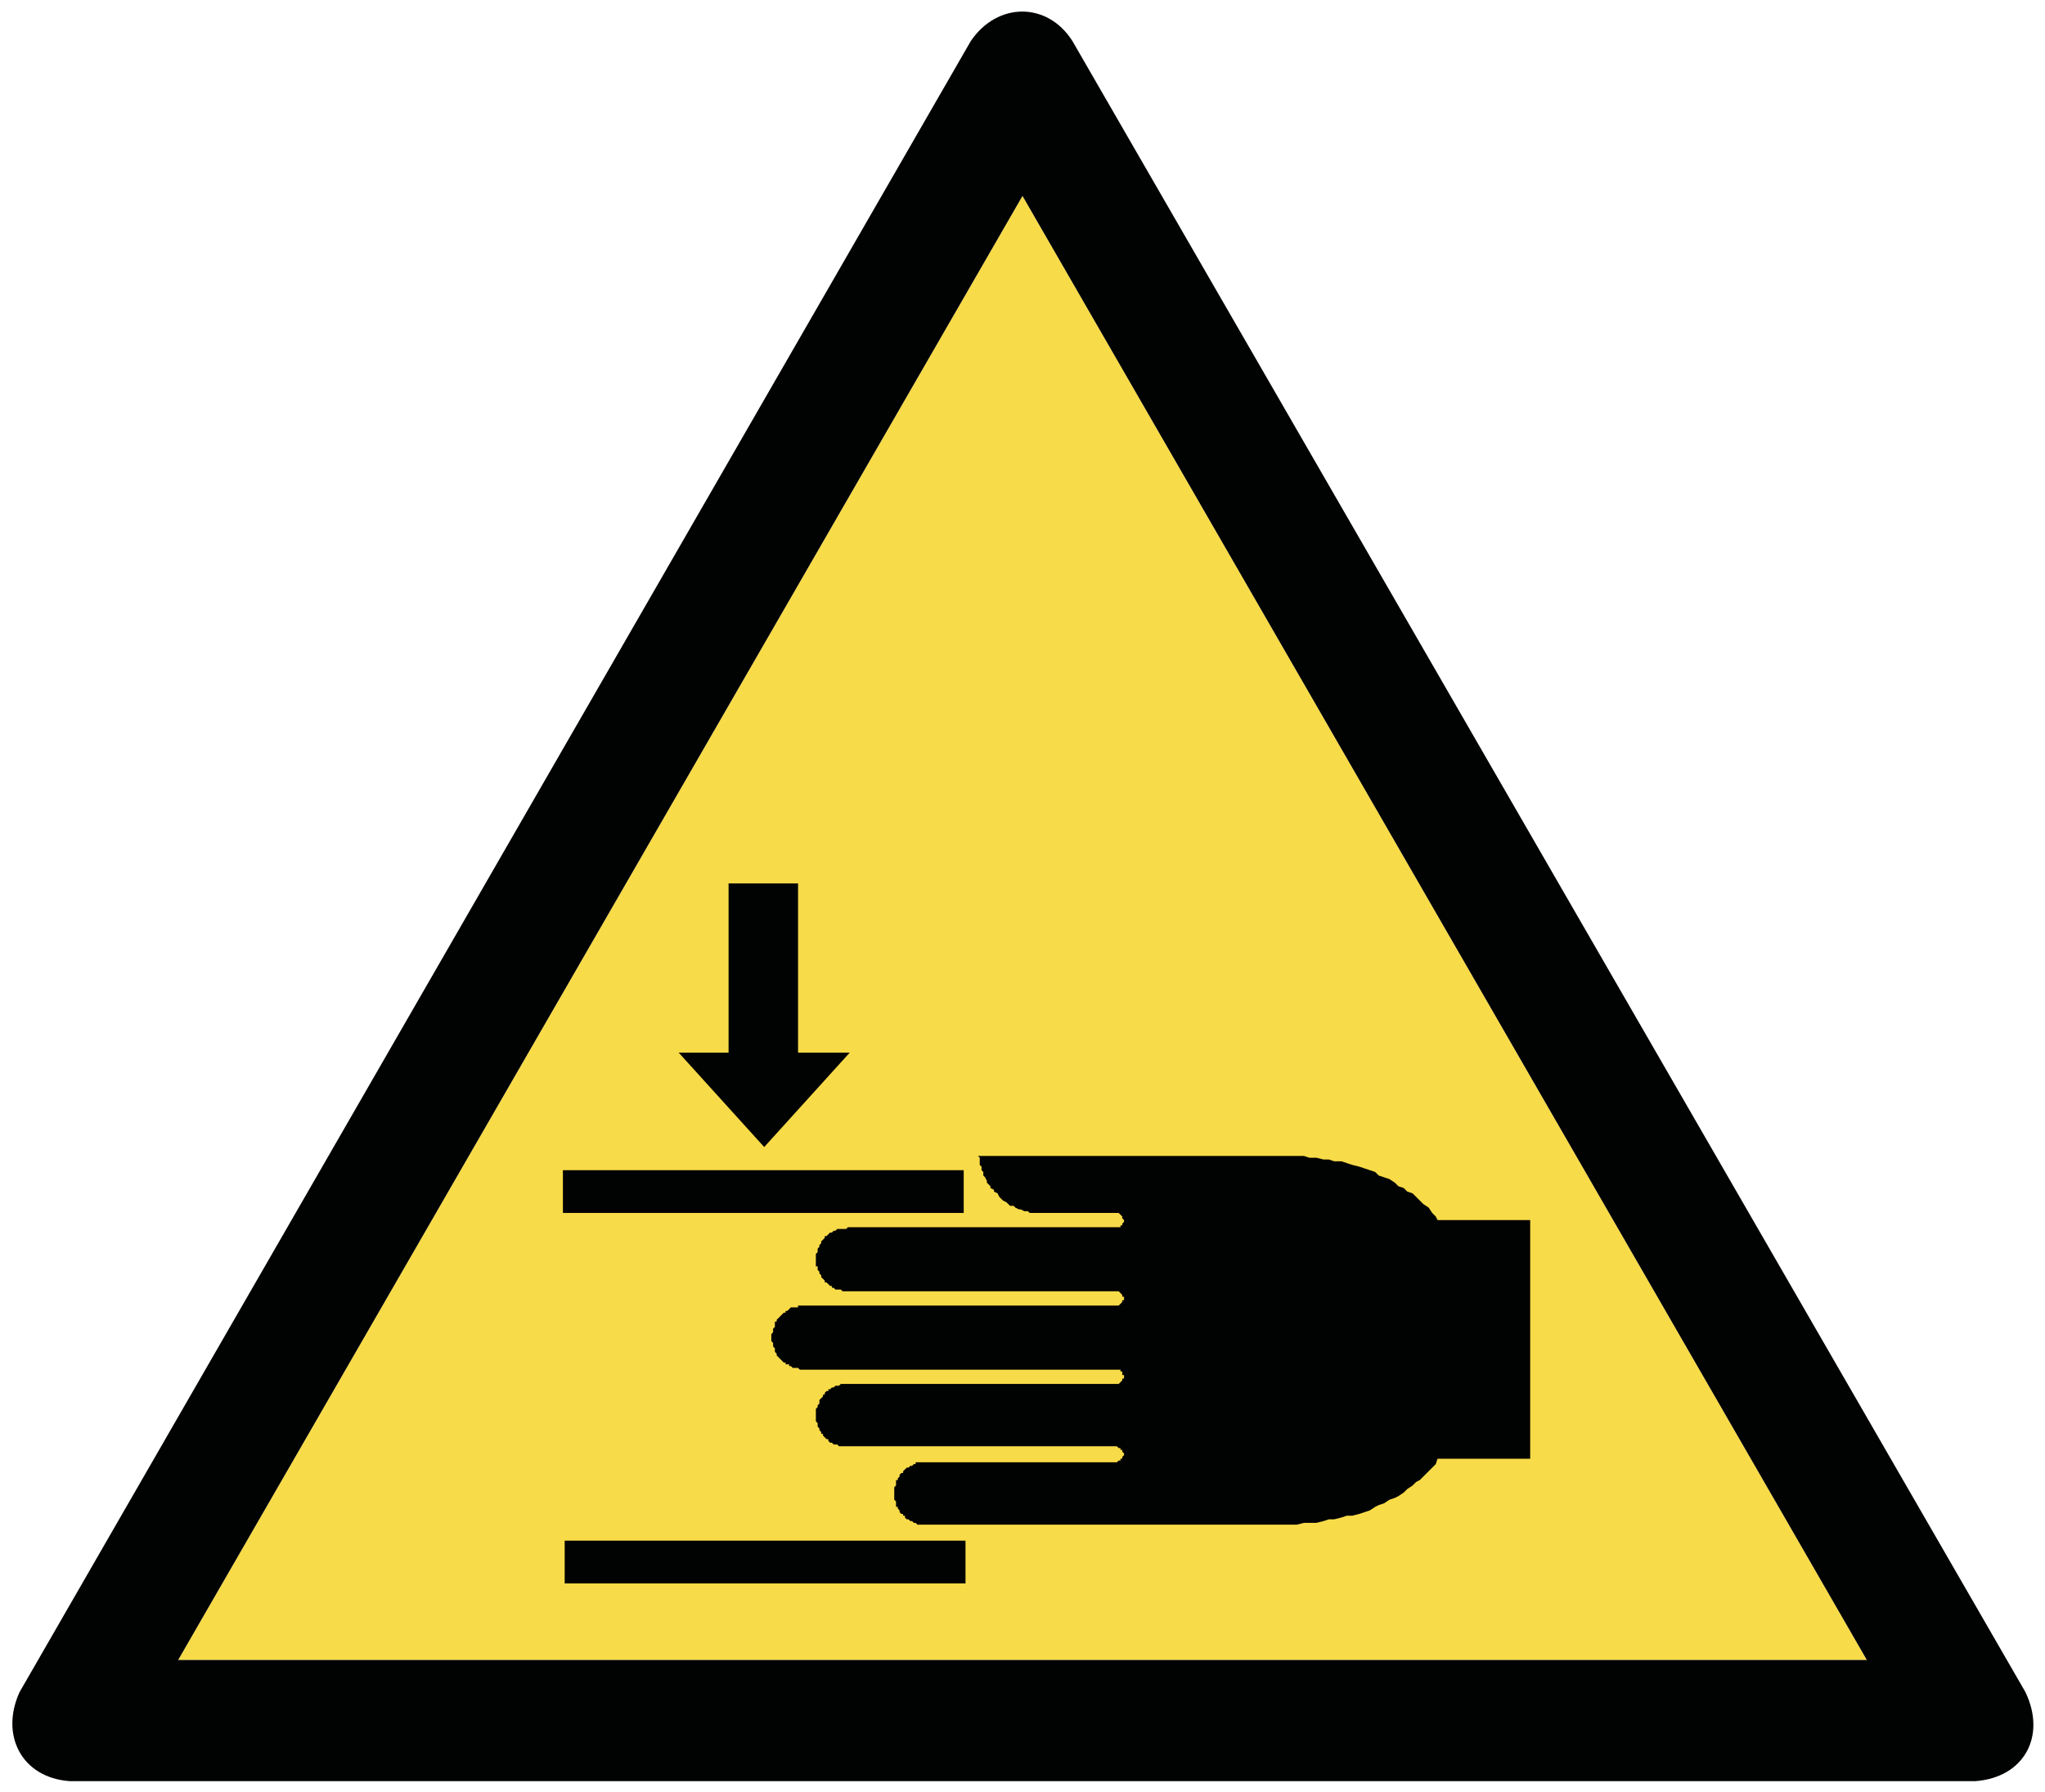
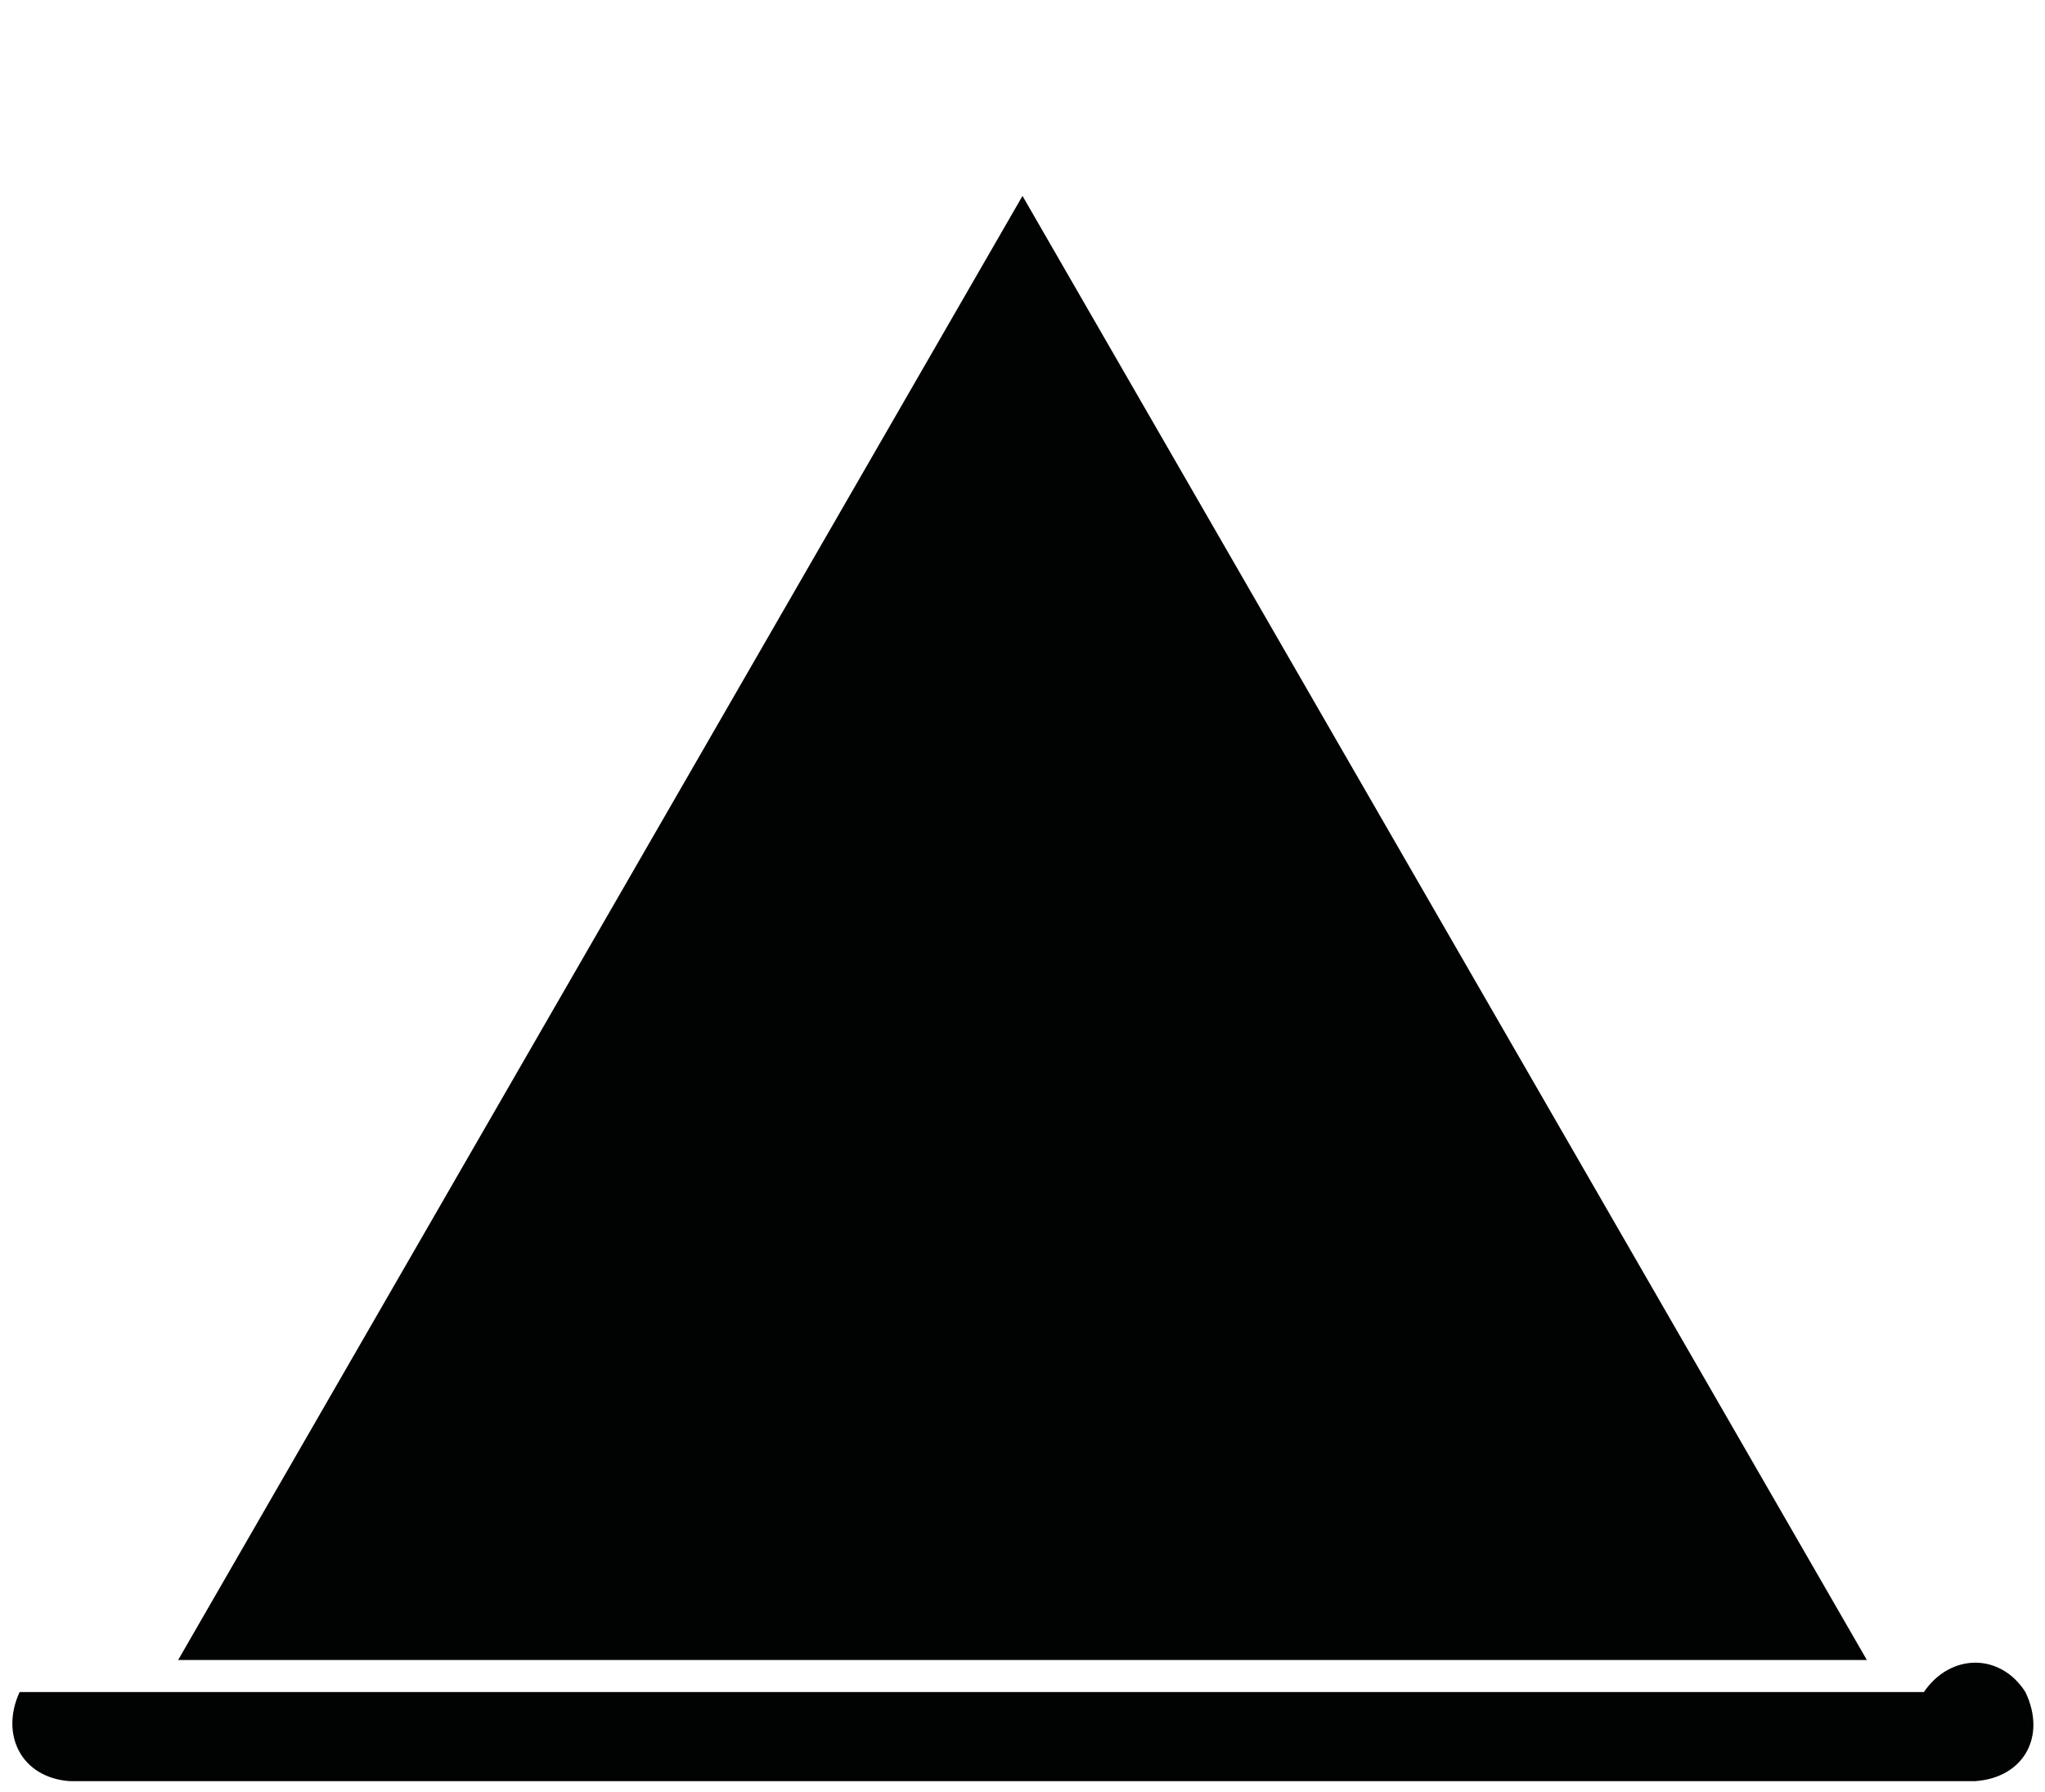
<svg xmlns="http://www.w3.org/2000/svg" version="1.1" id="Layer_1" x="0px" y="0px" width="114.8px" height="100.6px" viewBox="0 0 114.8 100.6" style="enable-background:new 0 0 114.8 100.6;" xml:space="preserve">
  <style type="text/css">
	.st0{fill-rule:evenodd;clip-rule:evenodd;fill:#F8DB48;}
	.st1{fill-rule:evenodd;clip-rule:evenodd;fill:#010202;}
</style>
  <g>
-     <polygon class="st0" points="57.4,11 104.8,93.2 10,93.2  " />
-     <path class="st1" d="M113.7,95L60.2,2.3c-1.4-2.2-4.2-2.2-5.7,0L1.1,95c-1.1,2.4,0.1,4.8,2.8,5h107C113.6,99.8,114.9,97.5,113.7,95   L113.7,95z M57.4,11l47.4,82.2H10L57.4,11z" />
-     <polygon class="st1" points="46.6,78 46.5,78 46.5,78.1 46.4,78.1 46.3,78.2 46.3,78.3 46.2,78.3 46.2,78.4 46.1,78.5 46.1,78.5    46,78.6 46,78.7 46,78.8 45.9,78.9 45.9,78.9 45.9,79 45.8,79.1 45.8,79.2 45.8,79.3 45.8,79.4 45.8,79.5 45.8,79.6 45.8,79.7    45.8,79.7 45.8,79.8 45.9,79.9 45.9,80 45.9,80.1 46,80.2 46,80.2 46,80.3 46.1,80.4 46.1,80.5 46.2,80.5 46.2,80.6 46.3,80.7    46.3,80.7 46.4,80.8 46.5,80.8 46.5,80.9 46.6,81 46.7,81 46.7,81 46.8,81.1 46.9,81.1 47,81.1 47.1,81.2 47.1,81.2 47.2,81.2    47.3,81.2 47.4,81.2 47.5,81.2 47.6,81.2 62.6,81.2 62.7,81.2 62.7,81.2 62.8,81.3 62.8,81.3 62.9,81.3 62.9,81.4 63,81.4 63,81.5    63,81.5 63.1,81.6 63.1,81.6 63.1,81.7 63.1,81.7 63.1,81.7 63,81.8 63,81.8 63,81.9 62.9,81.9 62.9,82 62.8,82 62.7,82.1    62.6,82.1 52,82.1 51.9,82.1 51.8,82.1 51.7,82.1 51.6,82.1 51.5,82.1 51.4,82.1 51.4,82.2 51.3,82.2 51.2,82.3 51.1,82.3    51.1,82.3 51,82.4 50.9,82.4 50.8,82.5 50.8,82.5 50.7,82.6 50.7,82.7 50.6,82.7 50.5,82.8 50.5,82.9 50.5,82.9 50.4,83 50.4,83.1    50.3,83.1 50.3,83.2 50.3,83.3 50.3,83.4 50.2,83.5 50.2,83.6 50.2,83.6 50.2,83.8 50.2,83.8 50.2,83.9 50.2,84 50.2,84.1    50.2,84.2 50.3,84.3 50.3,84.4 50.3,84.5 50.3,84.6 50.4,84.6 50.4,84.7 50.5,84.8 50.5,84.8 50.5,84.9 50.6,85 50.7,85 50.7,85.1    50.8,85.1 50.8,85.2 50.9,85.3 51,85.3 51.1,85.4 51.1,85.4 51.2,85.4 51.3,85.5 51.4,85.5 51.4,85.5 51.5,85.6 51.6,85.6    51.7,85.6 51.8,85.6 51.9,85.6 52,85.6 71.2,85.6 71.6,85.6 72,85.6 72.4,85.6 72.8,85.6 73.2,85.5 73.5,85.5 73.9,85.5 74.3,85.4    74.6,85.3 74.9,85.3 75.3,85.2 75.6,85.1 75.9,85.1 76.3,85 76.6,84.9 76.9,84.8 77.2,84.6 77.4,84.5 77.7,84.4 78,84.2 78.3,84.1    78.5,84 78.8,83.8 79,83.6 79.3,83.4 79.5,83.2 79.7,83.1 79.9,82.9 80.2,82.6 80.4,82.4 80.6,82.2 80.7,81.9 85.9,81.9 85.9,68.5    80.7,68.5 80.6,68.3 80.4,68.1 80.2,67.8 79.9,67.6 79.7,67.4 79.5,67.2 79.3,67 79,66.9 78.8,66.7 78.5,66.6 78.3,66.4 78,66.2    77.7,66.1 77.4,66 77.2,65.8 76.9,65.7 76.6,65.6 76.3,65.5 75.9,65.4 75.6,65.3 75.3,65.2 74.9,65.2 74.6,65.1 74.3,65.1 73.9,65    73.5,65 73.2,64.9 72.8,64.9 72.4,64.9 72,64.9 71.6,64.9 71.2,64.9 54.9,64.9 55,65 55,65.2 55,65.4 55.1,65.5 55.1,65.7    55.2,65.8 55.2,66 55.3,66.1 55.4,66.3 55.4,66.4 55.6,66.6 55.6,66.7 55.8,66.8 55.8,66.9 56,67 56.1,67.2 56.2,67.3 56.3,67.4    56.5,67.5 56.6,67.6 56.7,67.7 56.9,67.7 57,67.8 57.2,67.9 57.3,67.9 57.5,68 57.7,68 57.8,68.1 58,68.1 58.1,68.1 58.3,68.1    58.5,68.1 62.6,68.1 62.7,68.1 62.8,68.1 62.9,68.2 62.9,68.2 63,68.3 63,68.4 63,68.4 63.1,68.5 63.1,68.5 63.1,68.5 63.1,68.6    63.1,68.6 63,68.7 63,68.7 63,68.8 62.9,68.8 62.9,68.9 62.8,68.9 62.8,68.9 62.7,68.9 62.7,68.9 62.6,68.9 47.6,68.9 47.5,69    47.4,69 47.3,69 47.2,69 47.1,69 47.1,69 47,69 46.9,69.1 46.8,69.1 46.7,69.2 46.7,69.2 46.6,69.2 46.5,69.3 46.5,69.3 46.4,69.4    46.3,69.4 46.3,69.5 46.2,69.6 46.2,69.6 46.1,69.7 46.1,69.8 46,69.9 46,70 46,70 45.9,70.1 45.9,70.2 45.9,70.3 45.8,70.4    45.8,70.4 45.8,70.5 45.8,70.6 45.8,70.7 45.8,70.8 45.8,70.9 45.8,71 45.8,71.1 45.9,71.1 45.9,71.2 45.9,71.3 46,71.4 46,71.5    46,71.5 46.1,71.6 46.1,71.7 46.2,71.8 46.2,71.8 46.3,71.9 46.3,72 46.4,72 46.5,72.1 46.5,72.1 46.6,72.2 46.7,72.2 46.7,72.3    46.8,72.3 46.9,72.4 47,72.4 47.1,72.4 47.1,72.4 47.2,72.4 47.3,72.5 47.4,72.5 47.5,72.5 47.6,72.5 62.6,72.5 62.7,72.5    62.8,72.5 62.9,72.6 62.9,72.6 63,72.7 63,72.7 63,72.8 63.1,72.8 63.1,72.8 63.1,72.9 63.1,73 63.1,73 63,73 63,73 63,73.1    62.9,73.2 62.9,73.2 62.8,73.3 62.8,73.3 62.7,73.3 62.7,73.3 62.6,73.3 45.1,73.3 45,73.3 44.9,73.3 44.8,73.3 44.8,73.4    44.7,73.4 44.6,73.4 44.5,73.4 44.4,73.4 44.3,73.5 44.3,73.5 44.2,73.6 44.1,73.6 44.1,73.7 44,73.7 43.9,73.8 43.9,73.8    43.8,73.9 43.7,74 43.7,74 43.6,74.1 43.6,74.2 43.5,74.2 43.5,74.3 43.5,74.4 43.5,74.5 43.4,74.6 43.4,74.7 43.4,74.7 43.4,74.8    43.3,74.9 43.3,75 43.3,75.1 43.3,75.2 43.3,75.3 43.4,75.4 43.4,75.5 43.4,75.5 43.4,75.6 43.5,75.7 43.5,75.8 43.5,75.9    43.5,75.9 43.6,76 43.6,76.1 43.7,76.2 43.7,76.2 43.8,76.3 43.9,76.4 43.9,76.4 44,76.5 44.1,76.5 44.1,76.6 44.2,76.6 44.3,76.6    44.3,76.7 44.4,76.7 44.5,76.8 44.6,76.8 44.7,76.8 44.8,76.8 44.8,76.8 44.9,76.9 45,76.9 45.1,76.9 62.6,76.9 62.7,76.9    62.8,76.9 62.9,76.9 62.9,77 63,77 63,77.1 63,77.2 63.1,77.2 63.1,77.2 63.1,77.3 63.1,77.3 63.1,77.4 63,77.4 63,77.4 63,77.5    62.9,77.6 62.9,77.6 62.8,77.7 62.8,77.7 62.7,77.7 62.7,77.7 62.6,77.7 47.6,77.7 47.5,77.7 47.4,77.7 47.3,77.7 47.2,77.7    47.1,77.8 47.1,77.8 47,77.8 46.9,77.8 46.8,77.9 46.7,77.9 46.7,77.9  " />
-     <rect x="31.7" y="86.5" class="st1" width="22.5" height="2.4" />
+     <path class="st1" d="M113.7,95c-1.4-2.2-4.2-2.2-5.7,0L1.1,95c-1.1,2.4,0.1,4.8,2.8,5h107C113.6,99.8,114.9,97.5,113.7,95   L113.7,95z M57.4,11l47.4,82.2H10L57.4,11z" />
    <rect x="31.6" y="65.7" class="st1" width="22.5" height="2.4" />
-     <polygon class="st1" points="44.8,49.6 44.8,59.1 47.7,59.1 42.9,64.4 38.1,59.1 40.9,59.1 40.9,49.6  " />
  </g>
</svg>